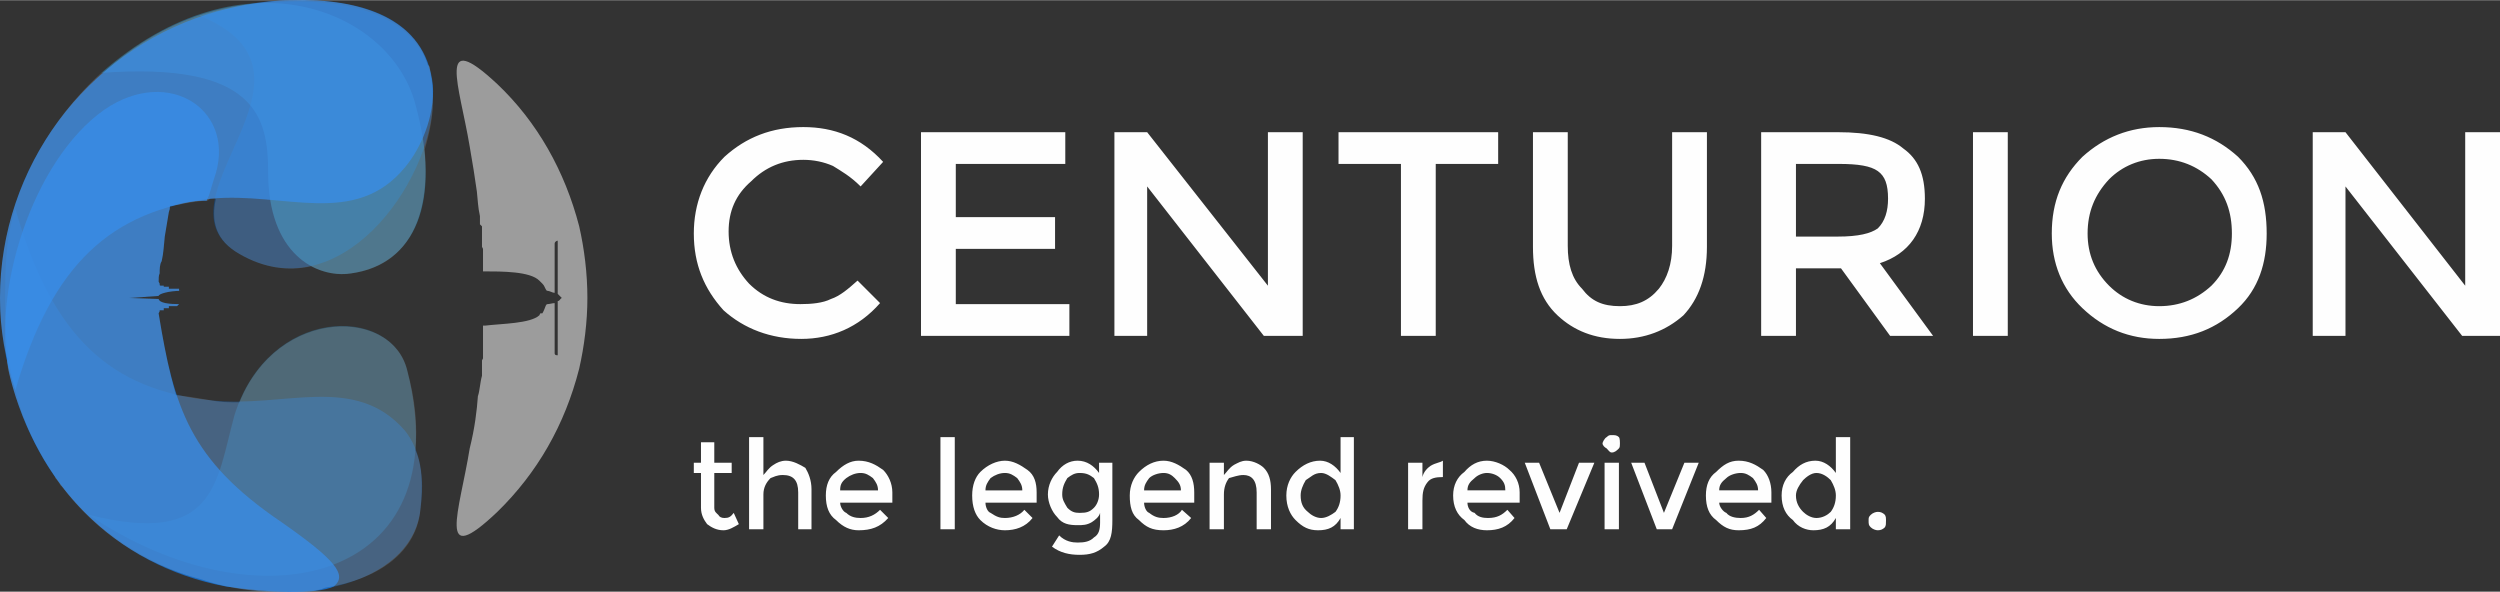
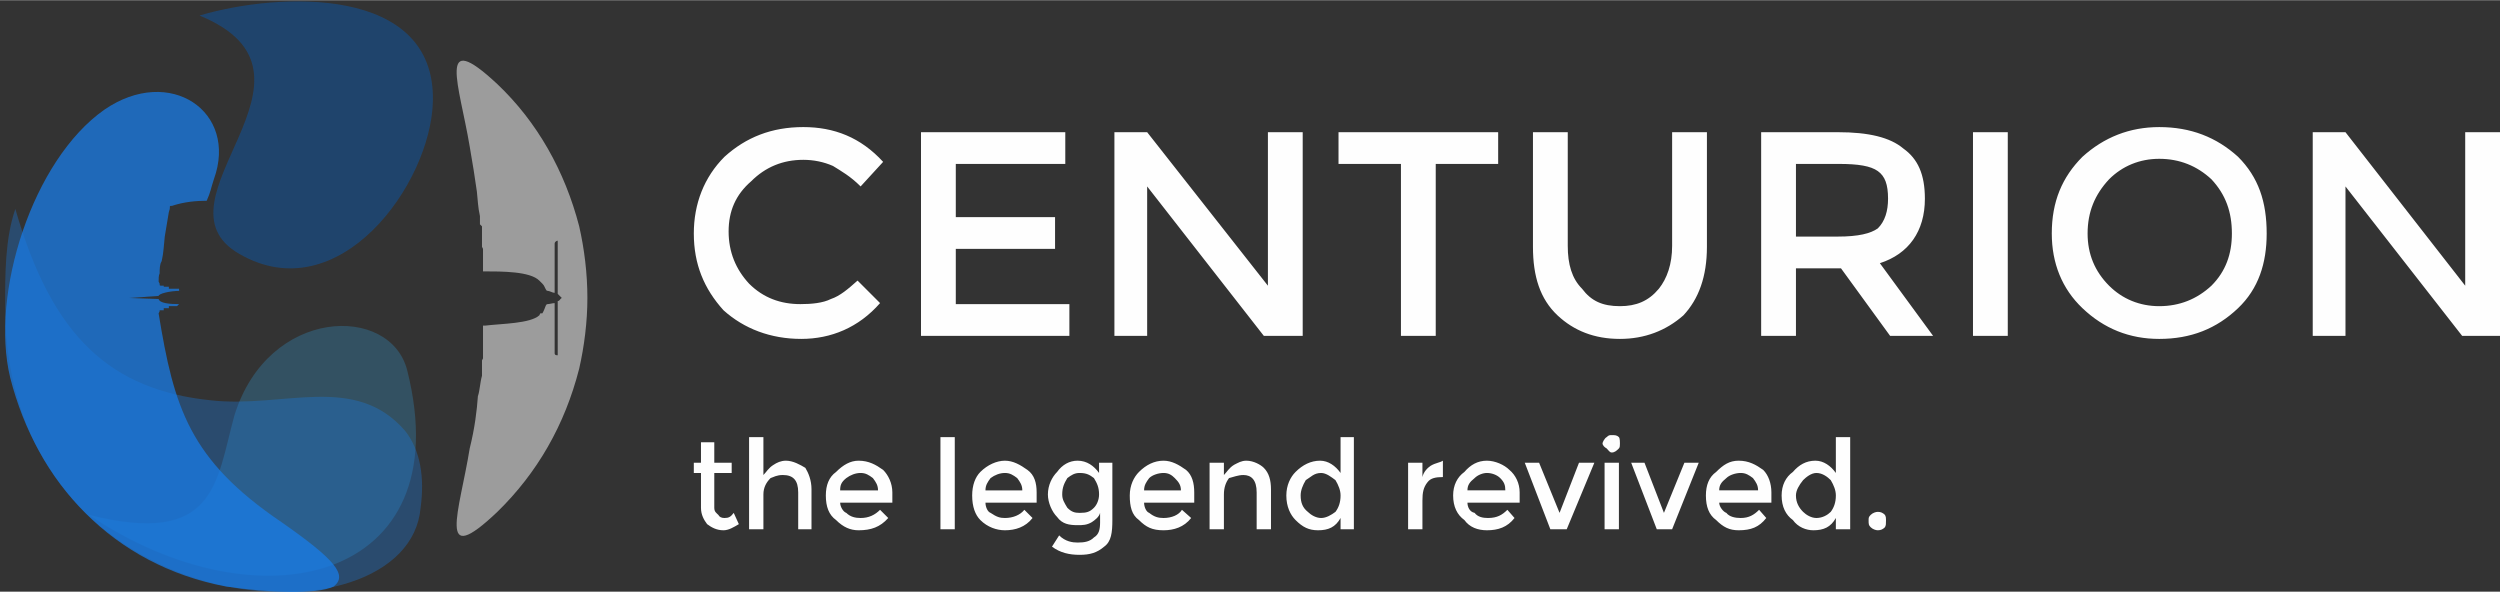
<svg xmlns="http://www.w3.org/2000/svg" xml:space="preserve" width="2716px" height="643px" version="1.1" style="shape-rendering:geometricPrecision; text-rendering:geometricPrecision; image-rendering:optimizeQuality; fill-rule:evenodd; clip-rule:evenodd" viewBox="0 0 2443 578">
  <rect x="0" y="0" width="2443" height="578" fill="#333333" stroke="none" />
  <defs>
    <style type="text/css">
   
    .fil2 {fill:none}
    .fil0 {fill:#FEFEFE}
    .fil1 {fill:#9C9C9C}
    .fil8 {fill:#FEFEFE;fill-opacity:0.141}
    .fil6 {fill:#33A0DB;fill-opacity:0.278}
    .fil7 {fill:#197DE8;fill-opacity:0.329}
    .fil4 {fill:#33A0DB;fill-opacity:0.431}
    .fil3 {fill:#0F55A1;fill-opacity:0.522}
    .fil5 {fill:#197DE8;fill-opacity:0.741}
   
  </style>
  </defs>
  <g id="Layer_x0020_1">
    <path class="fil0" d="M782 297c11,0 22,-1 30,-5 9,-3 17,-10 26,-18l22 22c-21,24 -48,35 -77,35 -30,0 -56,-10 -76,-28 -19,-21 -29,-45 -29,-75 0,-29 10,-55 30,-75 21,-19 46,-29 77,-29 30,0 56,10 78,34l-22 24c-10,-10 -19,-15 -27,-20 -9,-4 -19,-6 -29,-6 -20,0 -37,7 -51,21 -15,13 -22,29 -22,49 0,20 7,37 20,51 14,14 31,20 50,20l0 0zm259 -168l0 31 -107 0 0 52 97 0 0 31 -97 0 0 54 111 0 0 31 -145 0 0 -199 141 0 0 0zm198 0l34 0 0 199 -38 0 -114 -146 0 146 -32 0 0 -199 32 0 118 150 0 -150zm164 31l0 168 -34 0 0 -168 -61 0 0 -31 156 0 0 31 -61 0zm143 122c9,12 20,17 37,17 16,0 28,-5 38,-17 8,-10 13,-24 13,-42l0 -111 34 0 0 112c0,29 -8,51 -23,67 -17,15 -38,23 -62,23 -25,0 -45,-8 -61,-23 -17,-16 -24,-38 -24,-67l0 -112 34 0 0 111c0,18 4,32 14,42zm335 -88c0,32 -16,54 -44,63l52 71 -42 0 -48 -66 -44 0 0 66 -34 0 0 -199 75 0c30,0 51,5 64,16 14,10 21,25 21,49l0 0zm-85 37c20,0 32,-3 39,-8 7,-7 10,-17 10,-29 0,-14 -3,-22 -10,-27 -7,-5 -19,-7 -38,-7l-42 0 0 71 41 0 0 0zm132 -102l34 0 0 199 -34 0 0 -199zm233 46c-14,-13 -31,-20 -51,-20 -19,0 -36,7 -49,20 -14,15 -21,32 -21,53 0,20 7,37 21,51 13,13 30,20 49,20 20,0 37,-7 51,-20 14,-14 20,-31 20,-51 0,-21 -6,-38 -20,-53zm26 126c-21,20 -46,30 -77,30 -29,0 -54,-10 -75,-30 -20,-19 -30,-44 -30,-73 0,-31 10,-55 30,-75 21,-19 46,-29 75,-29 31,0 56,10 77,29 20,20 28,44 28,75 0,29 -8,54 -28,73zm222 -172l34 0 0 199 -37 0 -114 -146 0 146 -32 0 0 -199 32 0 117 150 0 -150zm-1711 333l0 34c0,4 2,5 4,7 1,2 3,3 6,3 4,0 6,-1 9,-5l5 11c-5,3 -10,6 -15,6 -7,0 -12,-3 -16,-6 -3,-4 -6,-9 -6,-16l0 -34 -7 0 0 -10 7 0 0 -20 13 0 0 20 17 0 0 10 -17 0zm48 21l0 34 -14 0 0 -90 14 0 0 37c3,-3 5,-7 10,-10 3,-2 7,-4 12,-4 7,0 14,4 19,7 3,5 6,12 6,21l0 39 -13 0 0 -36c0,-12 -5,-17 -15,-17 -6,0 -9,2 -12,3 -4,4 -7,9 -7,16l0 0zm126 8l-51 0c0,4 3,9 6,10 4,4 9,5 14,5 8,0 14,-3 19,-8l8 8c-8,9 -17,12 -29,12 -8,0 -15,-3 -22,-10 -7,-5 -10,-13 -10,-24 0,-10 3,-18 10,-23 7,-7 14,-11 22,-11 10,0 17,4 24,9 5,5 9,13 9,22l0 10 0 0zm-51 -12l37 0c0,-5 -2,-8 -5,-12 -4,-3 -7,-5 -12,-5 -5,0 -10,2 -14,5 -5,4 -6,7 -6,12l0 0zm112 38l-14 0 0 -90 14 0 0 90zm80 -26l-50 0c0,4 2,9 5,10 6,4 9,5 14,5 8,0 15,-3 19,-8l8 8c-7,9 -17,12 -27,12 -8,0 -17,-3 -24,-10 -5,-5 -8,-13 -8,-24 0,-10 3,-18 8,-23 7,-7 16,-11 24,-11 8,0 15,4 22,9 7,5 9,13 9,22l0 10 0 0zm-50 -12l36 0c0,-5 -2,-8 -5,-12 -4,-3 -7,-5 -12,-5 -5,0 -10,2 -14,5 -3,4 -5,7 -5,12zm124 -27l0 56c0,12 -1,21 -8,26 -7,6 -14,8 -24,8 -10,0 -19,-2 -27,-8l7 -11c6,6 13,7 18,7 7,0 12,-1 16,-5 5,-3 6,-8 6,-15l0 -9c-1,4 -5,7 -8,9 -5,3 -9,3 -14,3 -8,0 -15,-1 -20,-8 -5,-5 -9,-14 -9,-22 0,-9 4,-17 9,-22 5,-7 12,-11 20,-11 9,0 16,5 21,12l0 -10 13 0 0 0zm-49 31c0,5 2,8 5,13 4,4 7,5 12,5 7,0 10,-1 14,-5 3,-3 5,-8 5,-13 0,-7 -2,-11 -5,-16 -4,-3 -7,-5 -14,-5 -5,0 -8,2 -12,5 -3,5 -5,9 -5,16zm129 8l-49 0c0,4 2,9 5,10 5,4 9,5 14,5 8,0 15,-3 18,-8l9 8c-7,9 -17,12 -27,12 -11,0 -17,-3 -24,-10 -7,-5 -9,-13 -9,-24 0,-10 4,-18 9,-23 7,-7 15,-11 24,-11 8,0 15,4 22,9 6,5 8,13 8,22l0 10 0 0zm-49 -12l36 0c0,-5 -2,-8 -6,-12 -3,-3 -6,-5 -11,-5 -5,0 -11,2 -14,5 -3,4 -5,7 -5,12zm78 4l0 34 -14 0 0 -65 14 0 0 12c3,-3 5,-7 10,-10 4,-2 7,-4 12,-4 7,0 14,4 17,7 5,5 7,12 7,21l0 39 -14 0 0 -36c0,-12 -5,-17 -13,-17 -5,0 -10,2 -14,3 -3,4 -5,9 -5,16l0 0zm92 35c-9,0 -15,-3 -22,-10 -5,-5 -9,-13 -9,-24 0,-10 4,-18 9,-23 7,-7 15,-11 24,-11 8,0 15,5 20,12l0 -35 13 0 0 90 -13 0 0 -11c-5,9 -12,12 -22,12zm-17 -34c0,7 2,12 7,16 3,3 8,6 13,6 5,0 10,-3 14,-6 3,-4 5,-9 5,-16 0,-5 -2,-10 -5,-15 -4,-3 -9,-7 -14,-7 -7,0 -10,4 -15,7 -3,5 -5,10 -5,15l0 0zm139 -18c-7,0 -12,1 -15,5 -4,5 -5,10 -5,18l0 28 -14 0 0 -65 14 0 0 14c1,-5 5,-9 8,-11 5,-3 9,-3 12,-5l0 16c0,0 0,0 0,0l0 0zm75 25l-51 0c0,4 2,9 7,10 3,4 8,5 13,5 9,0 14,-3 19,-8l7 8c-7,9 -16,12 -27,12 -9,0 -17,-3 -22,-10 -7,-5 -11,-13 -11,-24 0,-10 4,-18 11,-23 6,-7 13,-11 22,-11 8,0 17,4 22,9 6,5 10,13 10,22l0 10 0 0zm-51 -12l37 0c0,-5 -1,-8 -5,-12 -3,-3 -8,-5 -13,-5 -4,0 -9,2 -12,5 -5,4 -7,7 -7,12l0 0zm81 38l-25 -65 14 0 20 49 19 -49 15 0 -27 65 -16 0zm67 0l-14 0 0 -65 14 0 0 65zm-12 -79c-2,-1 -4,-3 -4,-5 0,-1 2,-5 4,-6 2,-2 3,-2 5,-2 3,0 5,0 7,2 1,1 1,5 1,6 0,2 0,4 -1,5 -2,2 -4,4 -7,4 -2,0 -3,-2 -5,-4zm49 79l-25 -65 13 0 19 49 20 -49 14 0 -26 65 -15 0zm112 -26l-51 0c0,4 4,9 7,10 3,4 9,5 14,5 8,0 13,-3 18,-8l7 8c-7,9 -15,12 -27,12 -9,0 -15,-3 -22,-10 -7,-5 -10,-13 -10,-24 0,-10 3,-18 10,-23 7,-7 13,-11 22,-11 10,0 17,4 24,9 5,5 8,13 8,22l0 10 0 0zm-51 -12l38 0c0,-5 -2,-8 -5,-12 -4,-3 -7,-5 -12,-5 -5,0 -11,2 -14,5 -5,4 -7,7 -7,12l0 0zm92 39c-7,0 -15,-3 -20,-10 -7,-5 -11,-13 -11,-24 0,-10 4,-18 11,-23 6,-7 13,-11 22,-11 8,0 15,5 20,12l0 -35 14 0 0 90 -14 0 0 -11c-5,9 -12,12 -22,12zm-17 -34c0,7 3,12 7,16 3,3 8,6 13,6 6,0 11,-3 14,-6 3,-4 5,-9 5,-16 0,-5 -2,-10 -5,-15 -3,-3 -8,-7 -14,-7 -5,0 -10,4 -13,7 -4,5 -7,10 -7,15zm73 31c-2,-2 -2,-3 -2,-7 0,-2 0,-3 2,-5 2,-2 5,-3 7,-3 3,0 5,1 7,3 1,2 1,3 1,5 0,4 0,5 -1,7 -2,2 -4,3 -7,3 -2,0 -5,-1 -7,-3z" />
    <path class="fil1" d="M574 291c0,-24 -3,-48 -8,-70l0 0c-14,-54 -41,-102 -80,-139 -60,-56 -37,1 -27,61 3,17 5,30 7,44 1,9 1,15 3,24l0 0 0 0 0 1 0 0 0 0 0 2 0 0 0 2 0 0 0 0 0 2 0 0 0 1 2 2 0 0 0 2 0 1 0 0 0 0 0 2 0 0 0 2 0 0 0 0 0 1 0 2 0 0 0 0 0 2 0 2 0 0 0 0 0 1 0 0 0 0 0 2 0 2 0 0 0 0 0 1 0 0 1 2 0 0 0 0 0 2 0 0 0 1 0 0 0 0 0 2 0 0 0 2 0 0 0 0 0 2 0 0 0 1 0 0 0 0 0 2 0 2 0 0 0 0 0 1 0 0 0 2 0 0 0 2 0 0 0 0 0 1 0 0 0 2c19,0 46,0 55,9l1 1c0,0 0,0 0,0 0,0 2,2 2,2 3,3 3,7 5,7 2,0 5,2 7,2l0 -48c0,-2 2,-3 3,-3l0 0 0 52c2,2 2,2 4,4 0,0 0,0 0,0 0,0 0,0 0,0 -2,1 -2,3 -4,3l0 53 0 0c-1,0 -3,0 -3,-2l0 -49c-2,0 -5,1 -7,1 -2,0 -2,4 -5,9 0,0 -2,0 -2,0 0,0 0,0 0,0l-1 2c-9,8 -36,8 -53,10l-2 0 0 2 0 0 0 1 0 2 0 0 0 2 0 1 0 0 0 0 0 2 0 0 0 0 0 2 0 0 0 1 0 0 0 0 0 2 0 0 0 2 0 0 0 0 0 2 0 0 0 1 0 0 0 0 0 2 0 0 0 0 0 2 0 0 0 1 0 0 0 0 0 0 0 4 0 0 0 0 0 1 0 2 0 0 0 0 -1 2 0 2 0 0 0 0 0 1 0 2 0 2 0 0 0 3 0 0c0,2 0,3 0,5l0 0c-2,7 -2,14 -4,20 -1,14 -3,31 -8,51 -10,62 -33,119 27,62 39,-38 66,-85 80,-140l0 0c5,-22 8,-46 8,-69l0 0z" />
-     <line class="fil2" x1="418" y1="65" x2="420" y2="63" />
-     <line class="fil2" x1="418" y1="65" x2="420" y2="63" />
    <path class="fil3" d="M234 248c-91,-52 102,-175 -39,-233 77,-23 231,-30 228,84 -2,81 -92,205 -189,149z" />
-     <path class="fil4" d="M343 267c-34,5 -81,-19 -81,-99 0,-54 -12,-108 -163,-97 139,-122 283,-61 307,31 26,95 0,156 -63,165l0 0z" />
-     <path class="fil5" d="M202 14c-117,37 -202,148 -202,277 0,30 5,61 15,90 36,-124 94,-175 191,-187 71,-7 141,29 190,-31 15,-18 29,-49 27,-80 -7,-66 -71,-85 -138,-83 -30,0 -61,7 -83,14l0 0z" />
-     <path class="fil6" d="M398 362c-16,-65 -136,-63 -169,44 -18,66 -18,128 -142,97 166,112 363,66 311,-141z" />
+     <path class="fil6" d="M398 362c-16,-65 -136,-63 -169,44 -18,66 -18,128 -142,97 166,112 363,66 311,-141" />
    <path class="fil7" d="M5 299c0,-32 0,-66 10,-95 36,126 94,177 191,187 71,8 141,-27 190,30 15,19 19,46 15,75 -12,140 -406,119 -406,-197l0 0z" />
    <path class="fil5" d="M102 107c64,-44 131,2 107,68 -3,9 -3,12 -7,21l0 0c-10,0 -22,1 -34,5 -2,0 -2,0 -2,1 0,2 0,2 -1,5l-4 24c-1,9 -1,15 -3,24 -2,3 -2,8 -2,12 -1,2 -1,5 -1,8 0,0 1,2 1,2l0 0c0,2 0,2 2,2l0 0 0 0 0 0 0 0 0 0 0 0 0 0 0 0 0 0 0 0 0 0 0 0 0 0 2 0 0 0 0 0 0 0 0 1 0 0 0 0 0 0 0 0 0 0 0 0 0 0 1 0 0 0 0 0 0 0 0 0 0 0 0 0 2 0 0 0 0 0 0 0 0 0 0 0 0 0 2 0 0 0 0 2 0 0 0 0 0 0 0 0 1 0 0 0 0 0 0 0 0 0 0 0c0,0 2,0 2,0l0 0 0 0 2 0 0 0 0 0 0 0 0 0 0 0 0 0 2 0 0 0 0 0 0 0 0 0 0 0 1 0 0 0 0 0 0 0 0 0 0 0 2 0 0 0 0 0 0 0 0 2 0 0 2 0 0 0 0 0 0 0 0 0c-12,0 -22,3 -22,5l-29 2 29 1c1,4 10,5 20,5l-2 2 0 0 0 0 -1 0 0 0 0 0 0 0 0 0 0 0 -2 0 0 0 0 0 0 0 0 0 0 0 0 0 -2 0 0 0 0 0 0 0 0 0 0 0 0 0 0 0 -2 0 0 0 0 0 0 0 0 0 0 0 0 0 0 0 -1 0 0 0 0 0 0 0 0 2 0 0 0 0 -2 0 0 0 0 0 0 0 0 0 0 0 0 0 0 0 0 0 0 0 -2 0 0 0 0 0 0 0 0 0 0 0 0 0 0 0 0 0 0 0 -1 0 0 0 0 0 0 0 0 0 0 0 0 2 0 0 0 0 0 0 0 0 0 0 -2 0 0 0 0 0 0 0 0 0 0 0 0 0 0 0 0 0 0 0 0 0 0 0 0 0 0 0 0 0 0 0 -2 0 0 0 0 0 0 0 0 1 0 0 0 0 0 0c0,0 -1,2 -1,2 15,92 30,143 120,204 53,37 65,52 51,63 -17,8 -63,6 -105,0 -111,-21 -185,-102 -211,-204 -20,-82 22,-213 92,-262l0 0z" />
-     <path class="fil8" d="M418 63l2 0m-2 2l2 -2m-316 5c-2,2 -4,3 -5,3l0 0c-60,55 -99,133 -99,220 0,20 2,40 7,59 0,7 1,12 3,19 9,35 24,68 44,97l0 1c2,2 4,5 5,7l2 2c32,42 78,75 136,90 29,10 58,13 85,12 15,1 27,0 36,-4 52,-8 90,-35 93,-78 2,-20 2,-41 -5,-56 2,-24 0,-49 -8,-78 -14,-61 -126,-63 -164,31 -10,0 -18,0 -28,-2 -12,-2 -23,-4 -34,-5 -7,-24 -12,-49 -17,-80 0,0 1,-2 1,-2l0 0 0 0 0 0 0 -1 0 0 0 0 0 0 2 0 0 0 0 0 0 0 0 0 0 0 0 0 0 0 0 0 0 0 0 0 0 0 0 0 0 0 0 0 0 0 2 0 0 0 0 0 0 0 0 0 0 0 0 -2 0 0 0 0 0 0 0 0 0 0 1 0 0 0 0 0 0 0 0 0 0 0 0 0 0 0 0 0 0 0 2 0 0 0 0 0 0 0 0 0 0 0 0 0 0 0 0 0 0 0 2 0 0 0 0 0 0 -2 0 0 0 0 0 0 1 0 0 0 0 0 0 0 0 0 0 0 0 0 0 0 2 0 0 0 0 0 0 0 0 0 0 0 0 0 0 0 2 0 0 0 0 0 0 0 0 0 0 0 0 0 2 0 0 0 0 0 0 0 0 0 0 0 1 0 0 0 0 0 2 -2c-10,0 -19,-1 -20,-5l-29 -1 29 -2c0,-2 10,-5 22,-5l0 0 0 0 0 0 0 0 -2 0 0 0 0 -2 0 0 0 0 0 0 -2 0 0 0 0 0 0 0 0 0 0 0 -1 0 0 0 0 0 0 0 0 0 0 0 -2 0 0 0 0 0 0 0 0 0 0 0 0 0 -2 0 0 0 0 0c0,0 -2,0 -2,0l0 0 0 0 0 0 0 0 0 0 -1 0 0 0 0 0 0 0 0 0 0 -2 0 0 -2 0 0 0 0 0 0 0 0 0 0 0 0 0 -2 0 0 0 0 0 0 0 0 0 0 0 0 0 -1 0 0 0 0 0 0 0 0 0 0 0 0 0 0 0 0 -1 0 0 0 0 0 0 -2 0 0 0 0 0 0 0 0 0 0 0 0 0 0 0 0 0 0 0 0 0 0 0 0 0 0 0c-2,0 -2,0 -2,-2l0 0c0,0 -1,-2 -1,-2 0,-3 0,-6 1,-8 0,-4 0,-9 2,-12 2,-9 2,-15 3,-24l4 -24c1,-3 1,-3 1,-5 0,-1 0,-1 2,-1l0 0c10,-2 21,-4 31,-5l0 0 0 0 0 0c1,0 3,0 3,0l0 0 0 0 0 0c2,0 2,-2 4,-2 1,0 3,0 5,0 -5,22 0,41 23,54 24,14 48,17 70,12 14,7 27,9 39,7 53,-7 78,-51 72,-121 5,-17 8,-32 8,-47 0,-9 0,-17 -2,-26 0,-2 -1,-5 -1,-8l-2 -2c-15,-49 -75,-65 -133,-63 -13,0 -28,2 -42,4 -44,5 -92,23 -139,64l0 0z" />
  </g>
</svg>